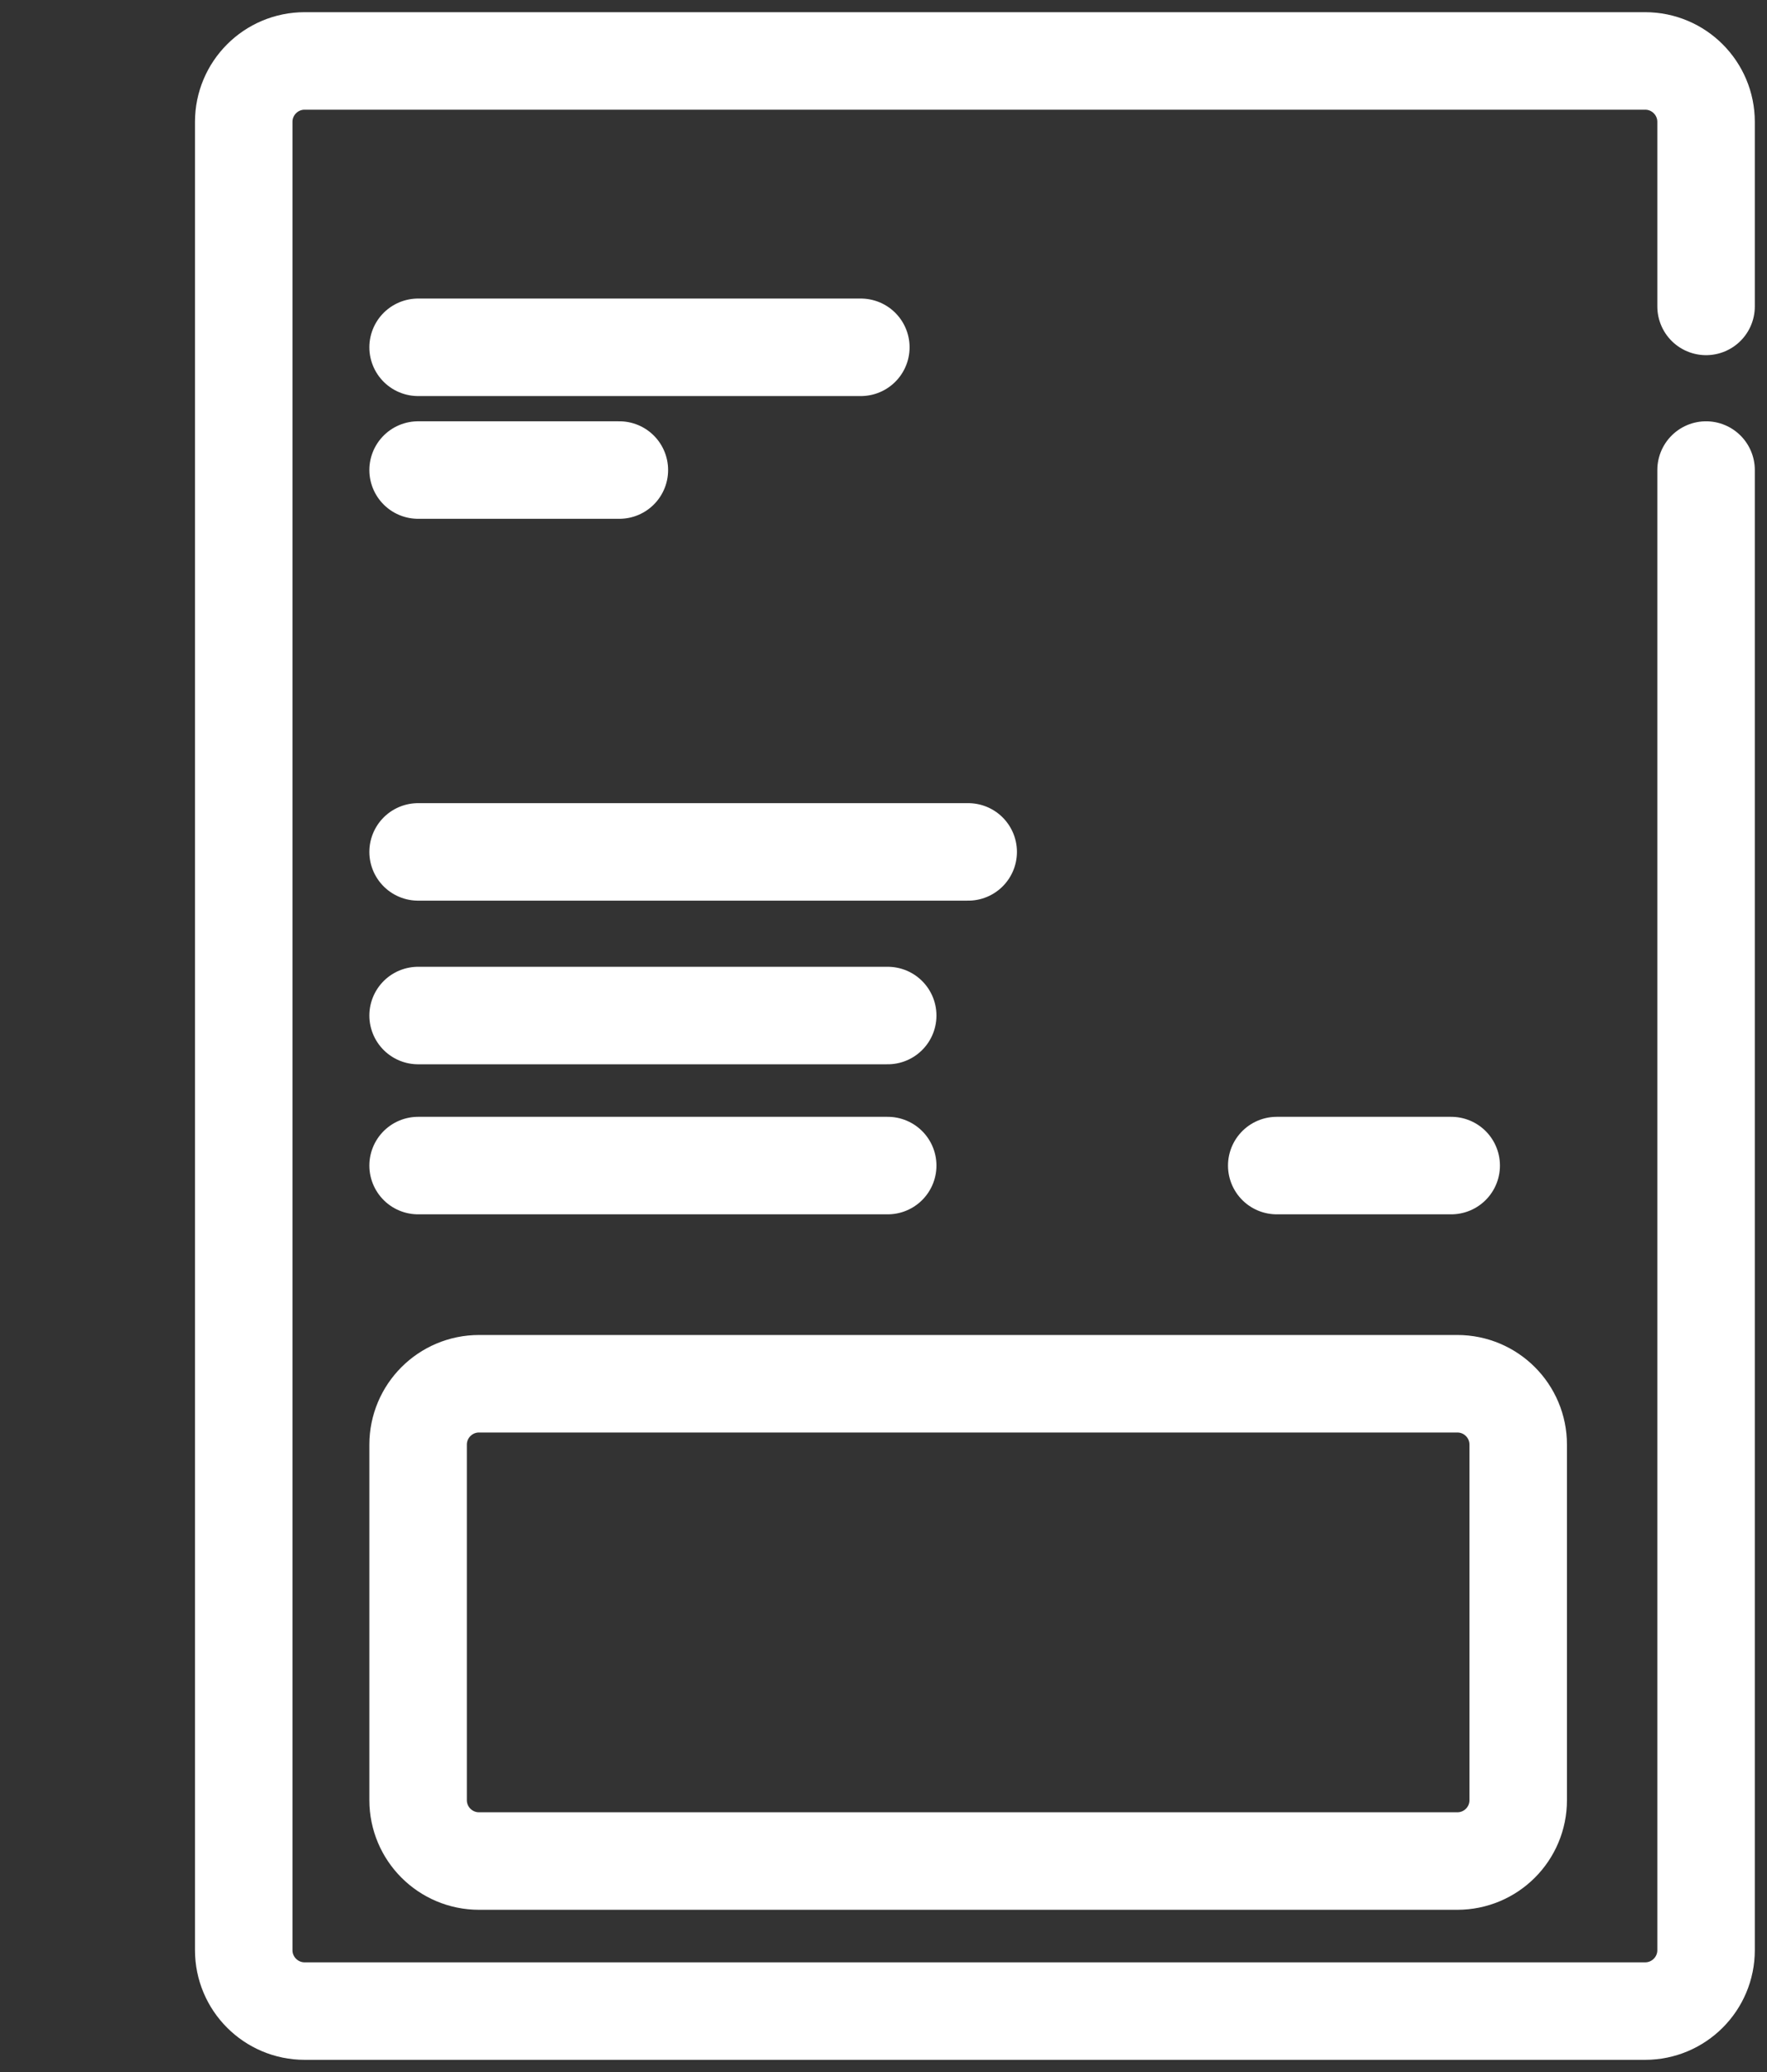
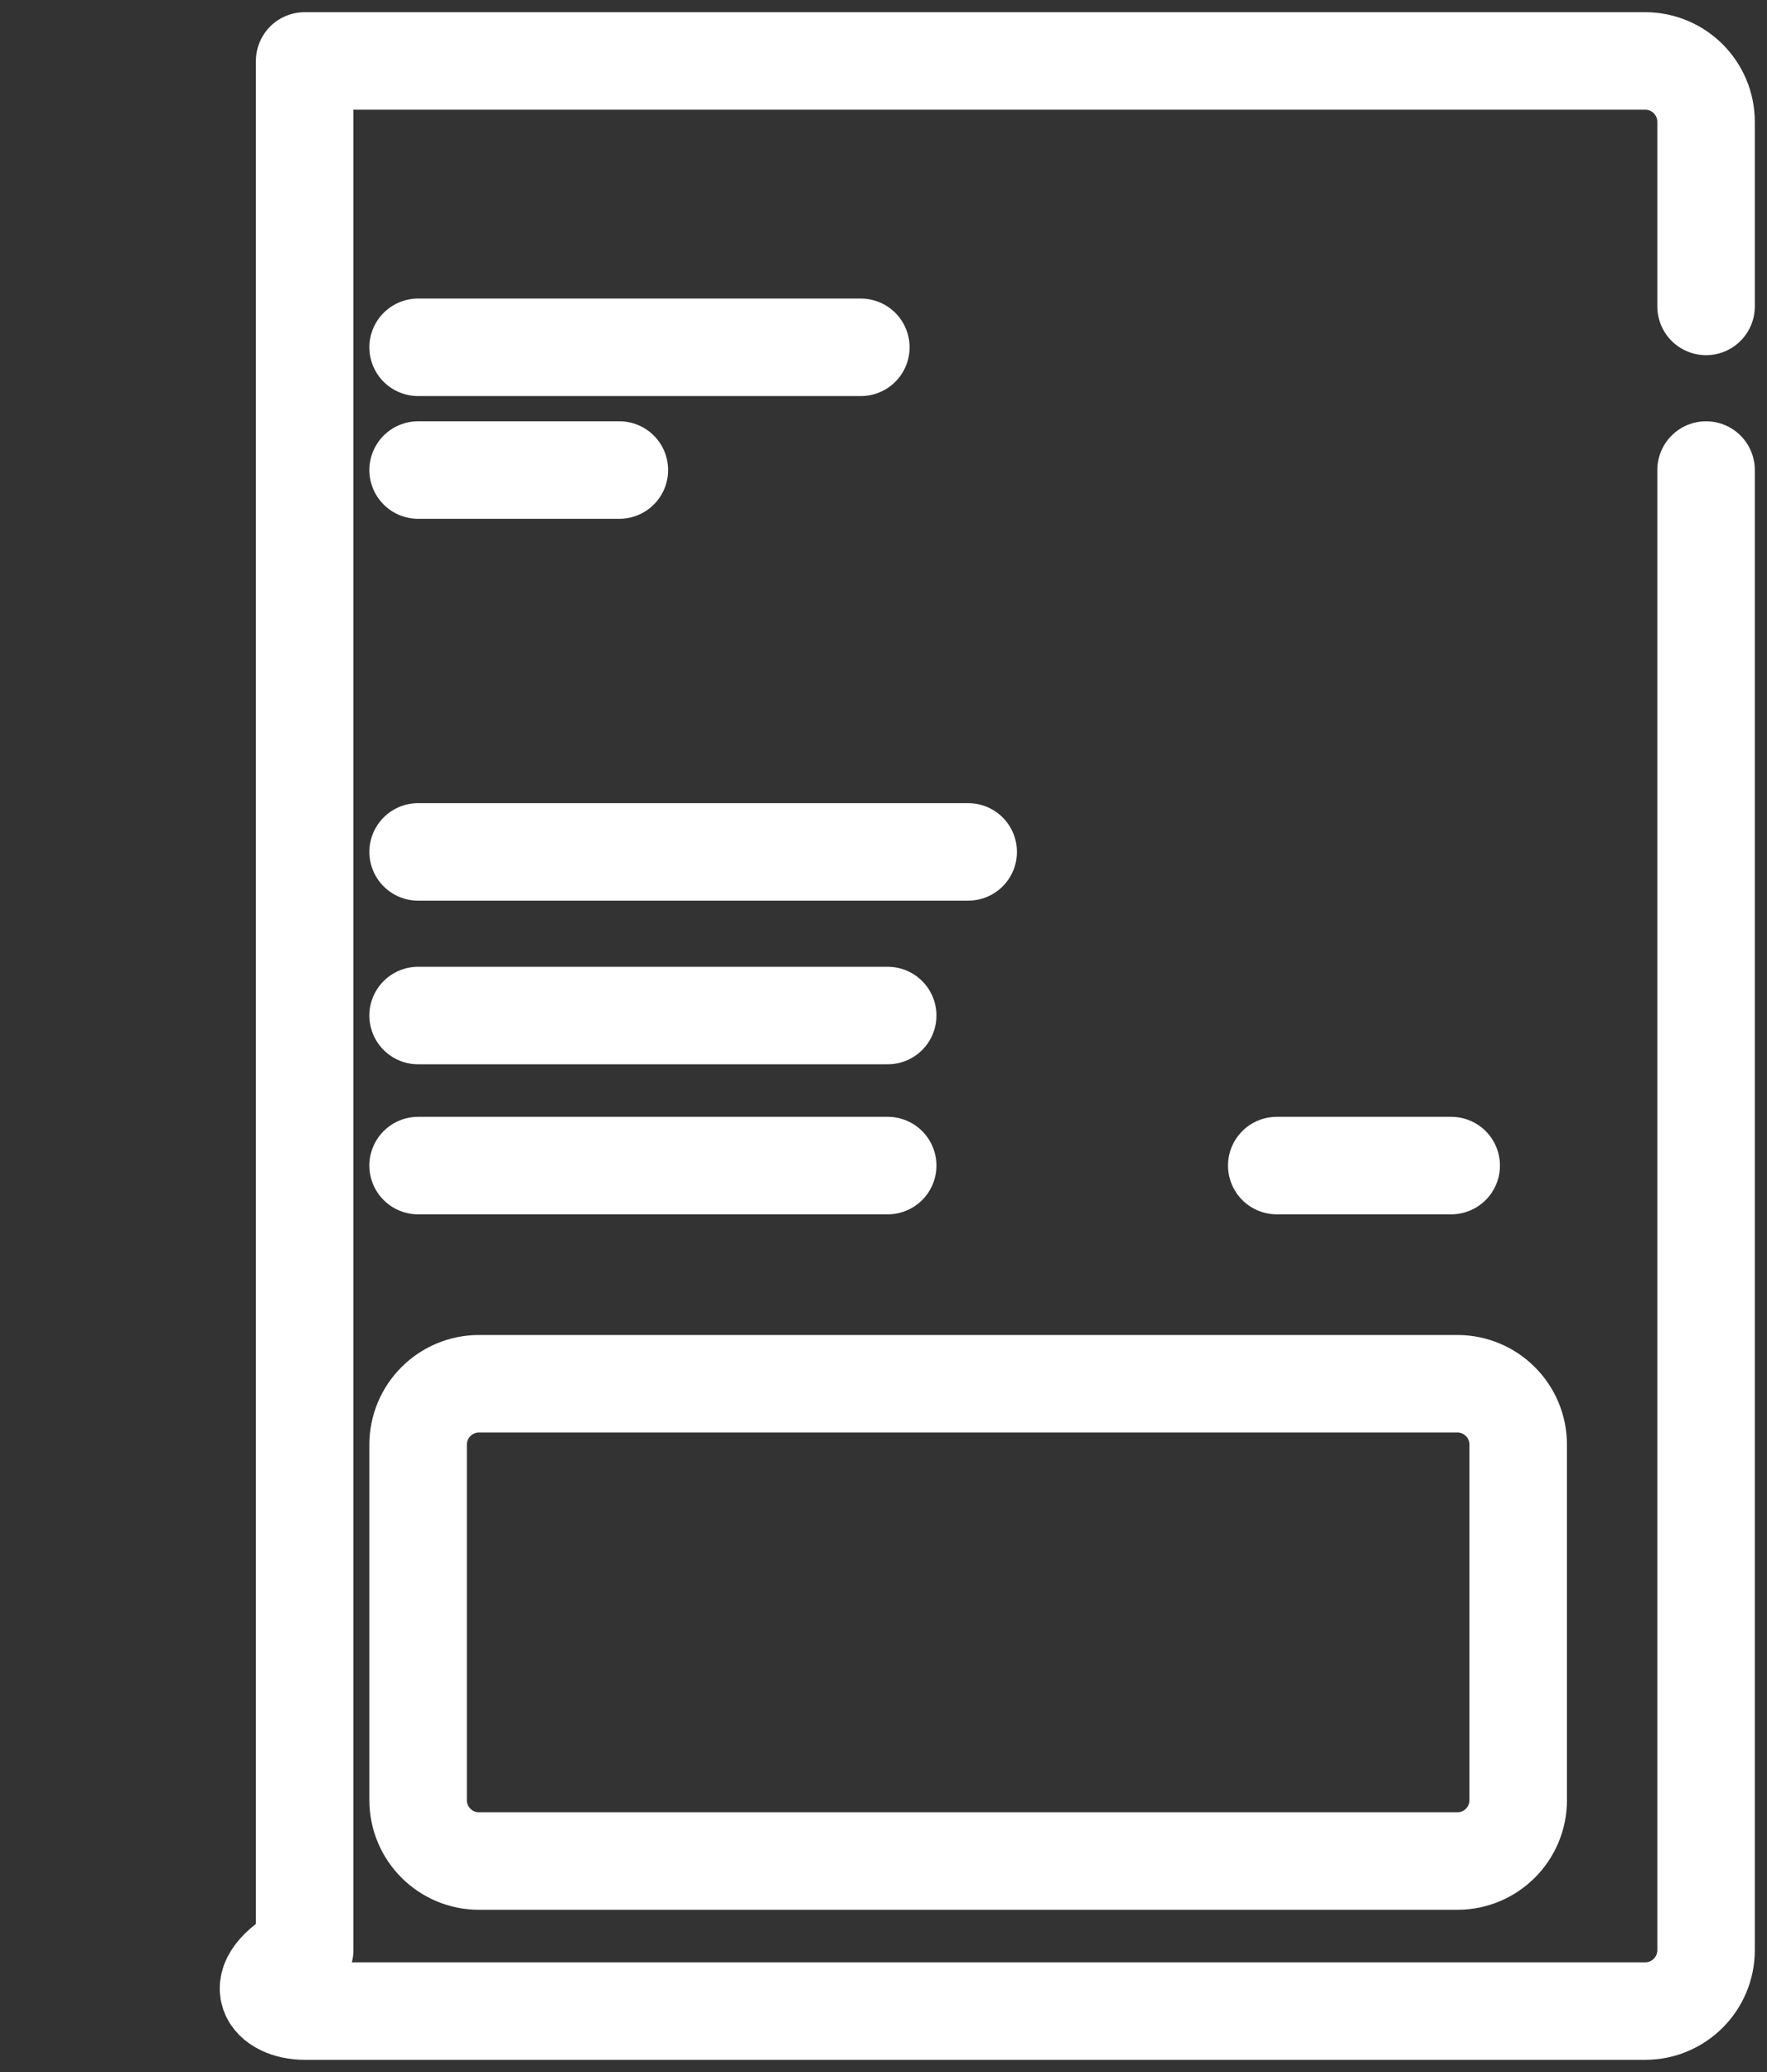
<svg xmlns="http://www.w3.org/2000/svg" width="29" height="34" viewBox="0 0 29 34" fill="none">
  <rect x="0" y="0" width="29" height="34" fill="#333333" stroke="none" />
-   <path d="M28 5.028V2C28 1.448 27.552 1 27 1H5C4.448 1 4 1.448 4 2V32C4 32.552 4.448 33 5 33H27C27.552 33 28 32.552 28 32V7.713M6.862 5.699H14.128M6.862 7.713H10.165M6.862 13.979H15.89M6.862 16.664H14.569M6.862 19.126H14.569M20.954 19.126H23.817M24.917 23.706V29.538C24.917 30.091 24.47 30.538 23.917 30.538H7.862C7.31 30.538 6.862 30.091 6.862 29.538V23.706C6.862 23.154 7.31 22.706 7.862 22.706H23.917C24.47 22.706 24.917 23.154 24.917 23.706Z" stroke="white" stroke-width="1.6" stroke-linecap="round" stroke-linejoin="round" />
+   <path d="M28 5.028V2C28 1.448 27.552 1 27 1H5V32C4 32.552 4.448 33 5 33H27C27.552 33 28 32.552 28 32V7.713M6.862 5.699H14.128M6.862 7.713H10.165M6.862 13.979H15.89M6.862 16.664H14.569M6.862 19.126H14.569M20.954 19.126H23.817M24.917 23.706V29.538C24.917 30.091 24.47 30.538 23.917 30.538H7.862C7.31 30.538 6.862 30.091 6.862 29.538V23.706C6.862 23.154 7.31 22.706 7.862 22.706H23.917C24.47 22.706 24.917 23.154 24.917 23.706Z" stroke="white" stroke-width="1.6" stroke-linecap="round" stroke-linejoin="round" />
</svg>